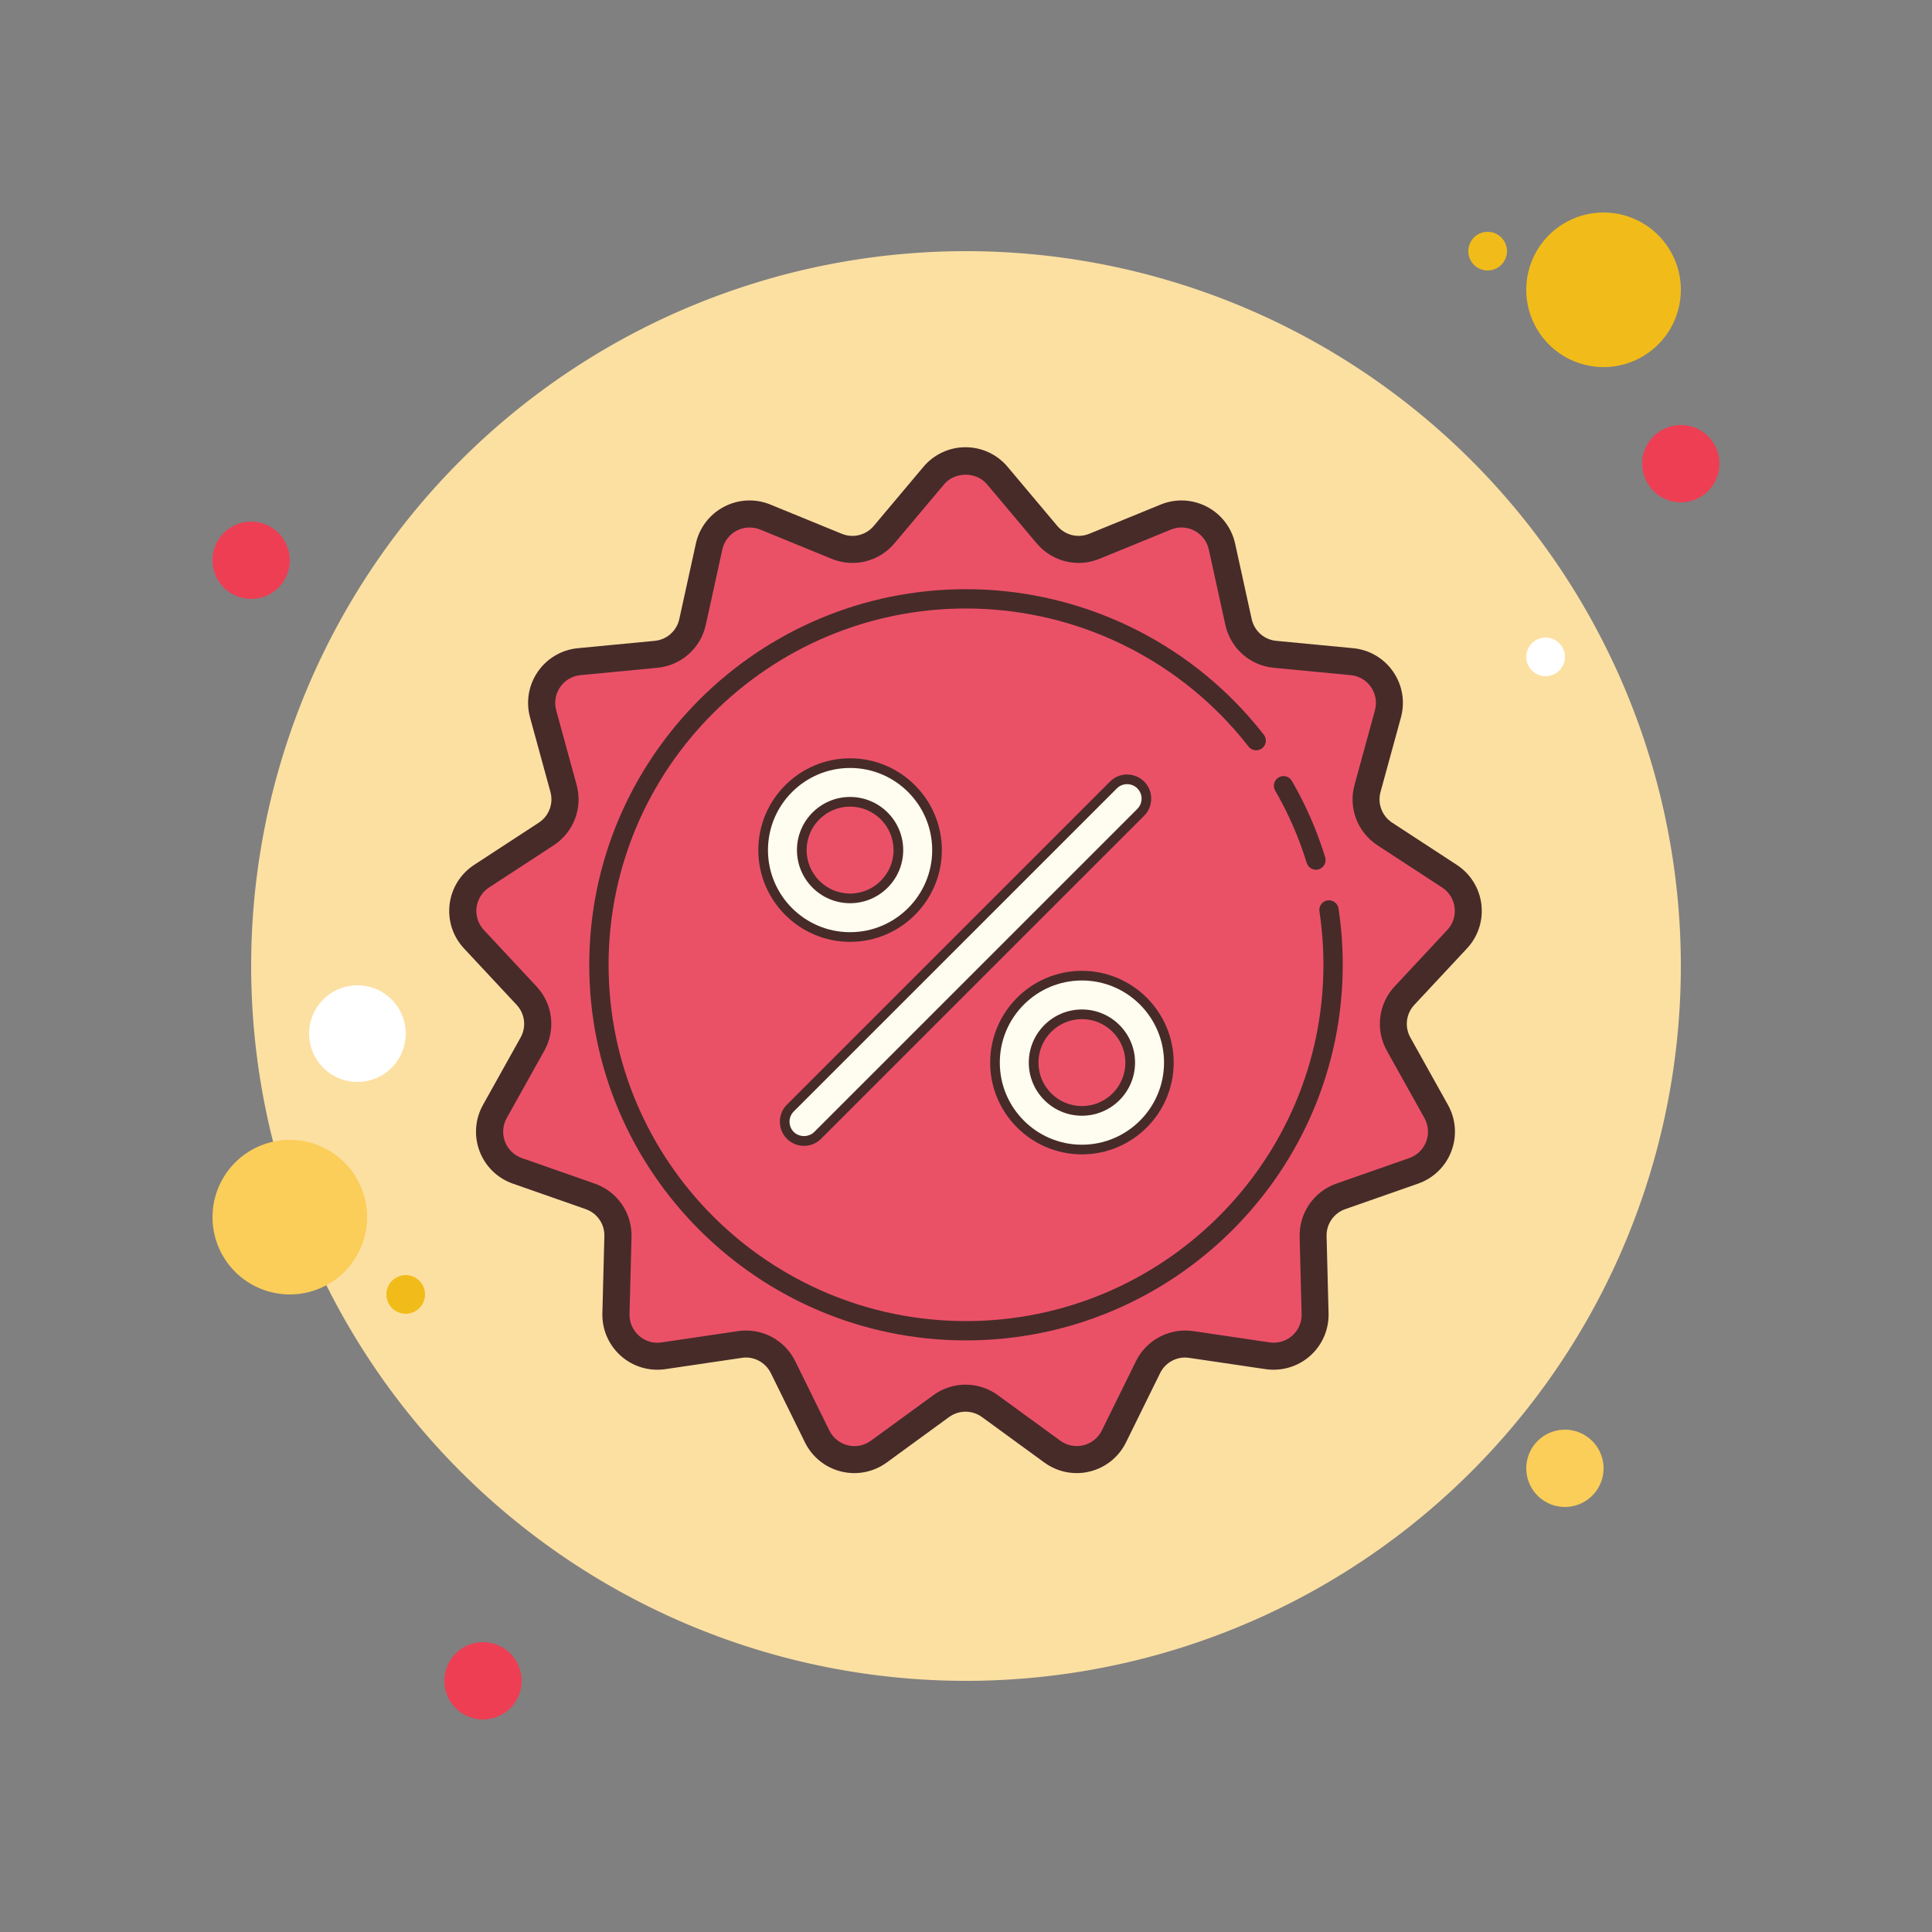
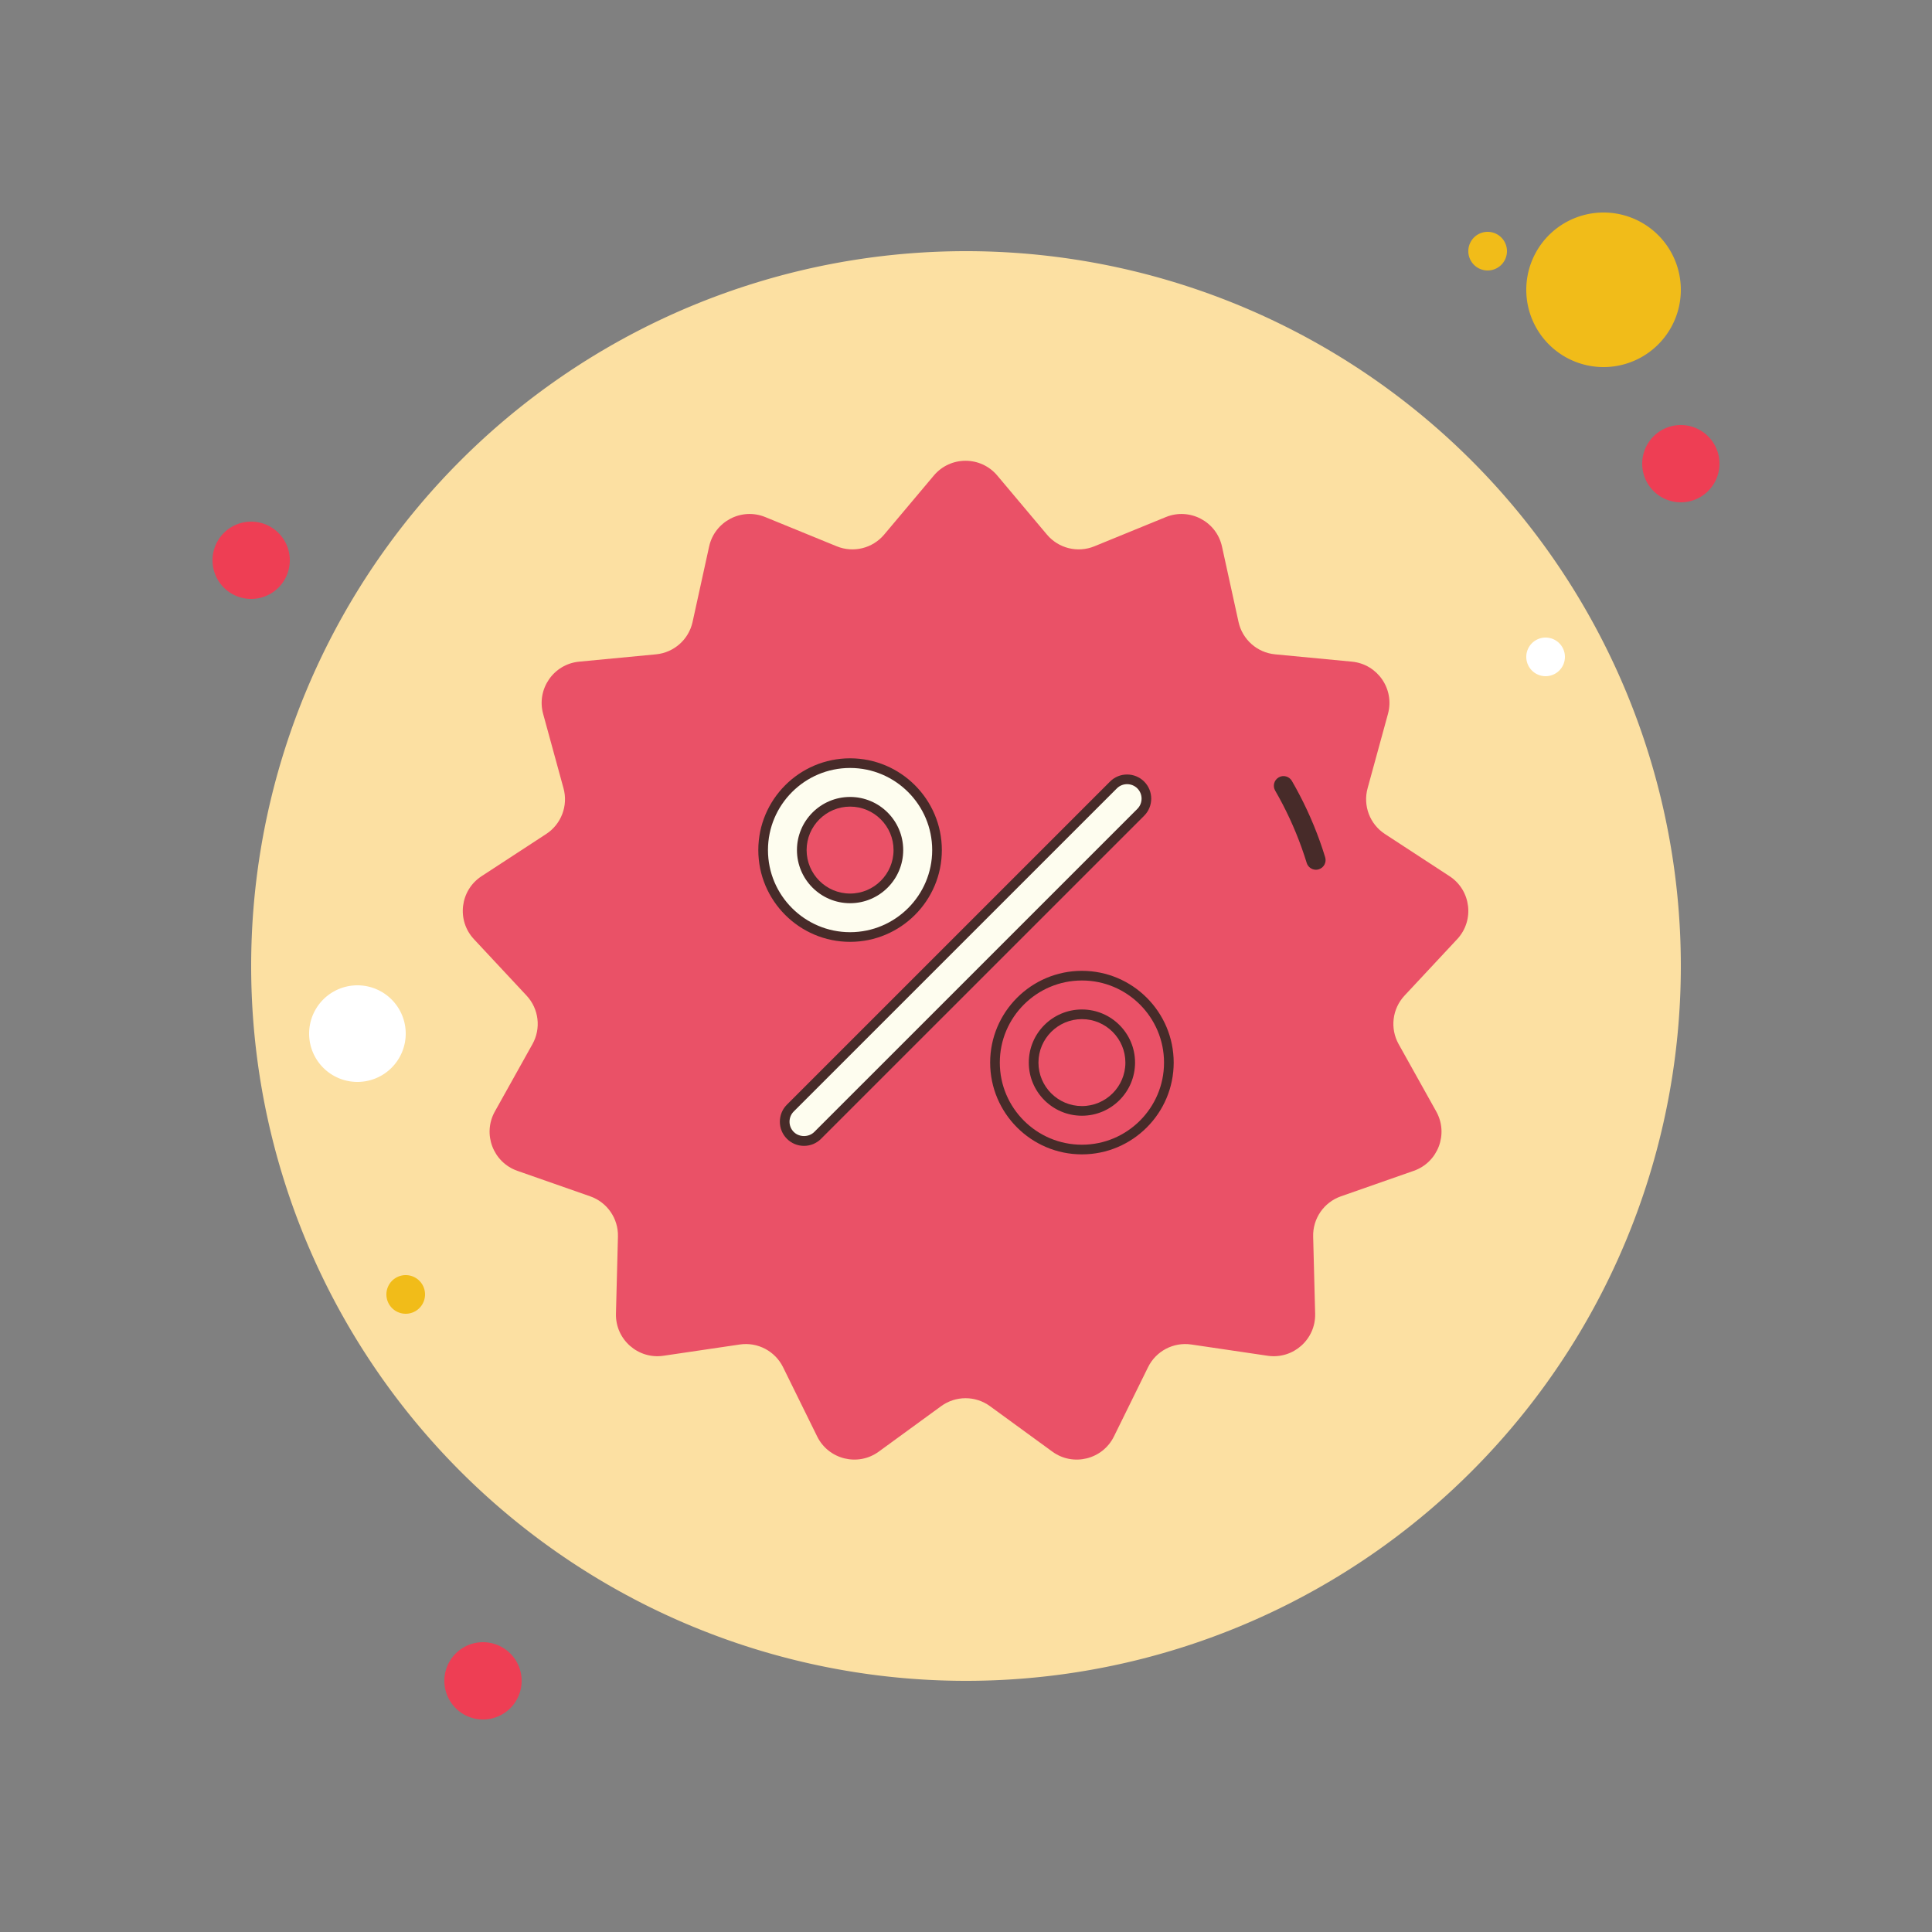
<svg xmlns="http://www.w3.org/2000/svg" viewBox="0 0 100 100">
  <rect x="0" y="0" width="100" height="100" fill="#808080" stroke="none" />
  <path fill="#ee3e54" d="M13 27A2 2 0 1 0 13 31A2 2 0 1 0 13 27Z" />
  <path fill="#f1bc19" d="M77 12A1 1 0 1 0 77 14A1 1 0 1 0 77 12Z" />
  <path fill="#fce0a2" d="M50 13A37 37 0 1 0 50 87A37 37 0 1 0 50 13Z" />
  <path fill="#f1bc19" d="M83 11A4 4 0 1 0 83 19A4 4 0 1 0 83 11Z" />
  <path fill="#ee3e54" d="M87 22A2 2 0 1 0 87 26A2 2 0 1 0 87 22Z" />
-   <path fill="#fbcd59" d="M81 74A2 2 0 1 0 81 78 2 2 0 1 0 81 74zM15 59A4 4 0 1 0 15 67 4 4 0 1 0 15 59z" />
  <path fill="#ee3e54" d="M25 85A2 2 0 1 0 25 89A2 2 0 1 0 25 85Z" />
  <path fill="#fff" d="M18.5 51A2.5 2.5 0 1 0 18.5 56A2.5 2.5 0 1 0 18.5 51Z" />
  <path fill="#f1bc19" d="M21 66A1 1 0 1 0 21 68A1 1 0 1 0 21 66Z" />
  <path fill="#fff" d="M80 33A1 1 0 1 0 80 35A1 1 0 1 0 80 33Z" />
  <g>
    <path fill="#ea5167" d="M51.619,24.614l2.571,3.057c0.6,0.713,1.592,0.958,2.455,0.605l3.697-1.512 c1.233-0.504,2.623,0.225,2.908,1.526l0.856,3.902c0.2,0.91,0.964,1.588,1.892,1.676l3.977,0.379 c1.326,0.127,2.218,1.418,1.866,2.703l-1.055,3.853c-0.246,0.899,0.116,1.854,0.896,2.364l3.345,2.184 c1.116,0.728,1.305,2.287,0.396,3.261l-2.725,2.921c-0.636,0.682-0.759,1.696-0.305,2.51l1.947,3.488 c0.649,1.163,0.093,2.631-1.165,3.071l-3.77,1.32c-0.88,0.308-1.46,1.149-1.436,2.081l0.103,3.993 c0.034,1.332-1.141,2.373-2.459,2.178l-3.952-0.583c-0.922-0.136-1.827,0.339-2.238,1.175l-1.765,3.584 c-0.589,1.195-2.113,1.571-3.189,0.786l-3.228-2.353c-0.753-0.549-1.775-0.549-2.528,0l-3.228,2.353 c-1.077,0.785-2.601,0.409-3.189-0.786l-1.765-3.584c-0.412-0.836-1.316-1.311-2.238-1.175l-3.952,0.583 c-1.318,0.195-2.493-0.846-2.459-2.178l0.103-3.993c0.024-0.932-0.556-1.773-1.436-2.081l-3.77-1.32 c-1.257-0.44-1.814-1.908-1.165-3.071l1.947-3.488c0.454-0.814,0.331-1.828-0.305-2.51l-2.725-2.921 c-0.909-0.974-0.72-2.532,0.396-3.261l3.345-2.184c0.78-0.51,1.143-1.465,0.896-2.364l-1.055-3.853 c-0.352-1.285,0.54-2.577,1.866-2.703l3.977-0.379c0.928-0.089,1.693-0.766,1.892-1.676l0.856-3.902 c0.285-1.301,1.675-2.031,2.908-1.526l3.697,1.512c0.863,0.353,1.855,0.108,2.455-0.605l2.571-3.057 C49.192,23.594,50.761,23.594,51.619,24.614z" />
-     <path fill="#472b29" d="M55.73,76.248c-0.596,0-1.182-0.188-1.674-0.547l-3.229-2.354c-0.51-0.371-1.194-0.371-1.704,0 l-3.228,2.354c-0.681,0.496-1.54,0.666-2.357,0.464c-0.818-0.201-1.5-0.75-1.873-1.506l-1.765-3.584 c-0.279-0.566-0.892-0.892-1.508-0.792l-3.952,0.584c-0.837,0.122-1.673-0.127-2.303-0.686c-0.63-0.559-0.979-1.361-0.958-2.203 l0.103-3.993c0.017-0.631-0.372-1.193-0.967-1.401l-3.771-1.32c-0.795-0.278-1.422-0.89-1.721-1.678 c-0.298-0.787-0.234-1.66,0.176-2.396l1.947-3.488c0.308-0.551,0.225-1.23-0.205-1.691l-2.725-2.921 c-0.574-0.615-0.846-1.447-0.744-2.283c0.101-0.837,0.564-1.58,1.269-2.041l3.345-2.184c0.528-0.345,0.771-0.985,0.604-1.593 l-1.055-3.854c-0.223-0.813-0.076-1.676,0.403-2.369c0.478-0.692,1.233-1.136,2.071-1.216l3.977-0.38 c0.628-0.059,1.14-0.513,1.275-1.129l0.856-3.902c0.18-0.821,0.711-1.518,1.457-1.909c0.746-0.391,1.621-0.434,2.4-0.115 l3.698,1.514c0.583,0.238,1.248,0.075,1.654-0.408l2.571-3.058c0.542-0.645,1.336-1.015,2.178-1.015s1.636,0.37,2.178,1.014 l0.001,0.001l2.571,3.058c0.405,0.481,1.068,0.645,1.653,0.408l3.697-1.513c0.779-0.321,1.655-0.276,2.4,0.114 c0.745,0.392,1.276,1.088,1.456,1.91l0.856,3.901c0.135,0.616,0.647,1.07,1.275,1.129l3.977,0.38 c0.838,0.08,1.593,0.523,2.071,1.216c0.479,0.693,0.626,1.558,0.402,2.37l-1.055,3.852c-0.167,0.608,0.076,1.249,0.604,1.594 l3.345,2.184c0.705,0.461,1.168,1.204,1.27,2.041c0.101,0.836-0.171,1.668-0.745,2.283l-2.725,2.921 c-0.43,0.461-0.513,1.141-0.205,1.691l1.946,3.488c0.41,0.734,0.475,1.607,0.176,2.396c-0.298,0.787-0.925,1.398-1.72,1.677 l-3.771,1.321c-0.595,0.208-0.984,0.771-0.968,1.401l0.103,3.993c0.021,0.842-0.328,1.645-0.958,2.203 c-0.631,0.56-1.471,0.805-2.303,0.686l-3.952-0.584c-0.626-0.096-1.229,0.227-1.508,0.792l-1.765,3.584 c-0.372,0.756-1.055,1.305-1.873,1.506C56.188,76.221,55.958,76.248,55.73,76.248z M49.977,71.669c0.587,0,1.175,0.183,1.676,0.548 l3.229,2.354c0.347,0.253,0.785,0.337,1.197,0.235c0.416-0.103,0.763-0.381,0.952-0.766l1.765-3.584 c0.548-1.112,1.74-1.735,2.968-1.558l3.953,0.584c0.421,0.063,0.849-0.065,1.169-0.349s0.498-0.691,0.486-1.12l-0.103-3.993 c-0.031-1.24,0.735-2.349,1.905-2.759l3.771-1.32c0.403-0.141,0.722-0.451,0.874-0.852c0.151-0.4,0.119-0.844-0.09-1.218 l-1.946-3.488c-0.604-1.083-0.442-2.421,0.404-3.328l2.725-2.921c0.292-0.313,0.43-0.735,0.378-1.16 c-0.051-0.425-0.286-0.803-0.645-1.037L71.3,43.754c-1.04-0.679-1.518-1.938-1.188-3.136l1.055-3.852 c0.113-0.413,0.038-0.853-0.204-1.204c-0.243-0.353-0.627-0.577-1.053-0.617l-3.977-0.38c-1.235-0.117-2.244-1.011-2.51-2.224 l-0.856-3.901c-0.092-0.418-0.361-0.771-0.74-0.971s-0.822-0.221-1.22-0.058l-3.697,1.512c-1.149,0.473-2.457,0.147-3.255-0.803 l-2.57-3.057c-0.552-0.656-1.664-0.656-2.214,0l-2.571,3.057c-0.798,0.95-2.105,1.275-3.255,0.803l-3.698-1.513 c-0.396-0.16-0.84-0.14-1.219,0.059c-0.379,0.199-0.648,0.553-0.74,0.97l-0.856,3.903c-0.266,1.212-1.275,2.105-2.51,2.223 l-3.976,0.38c-0.426,0.04-0.809,0.265-1.052,0.617c-0.243,0.352-0.318,0.791-0.205,1.204l1.055,3.853 c0.328,1.196-0.149,2.456-1.188,3.135l-3.345,2.184c-0.358,0.234-0.593,0.612-0.645,1.037c-0.051,0.425,0.086,0.848,0.378,1.16 l2.725,2.921c0.847,0.908,1.009,2.246,0.404,3.329l-1.946,3.487c-0.208,0.374-0.241,0.817-0.089,1.218s0.471,0.711,0.875,0.852 l3.77,1.32c1.171,0.41,1.937,1.519,1.904,2.76l-0.103,3.992c-0.011,0.429,0.167,0.837,0.487,1.12 c0.32,0.284,0.747,0.416,1.17,0.349l3.952-0.584c1.226-0.183,2.421,0.445,2.969,1.558l1.765,3.584 c0.189,0.385,0.536,0.663,0.952,0.766c0.417,0.104,0.852,0.017,1.197-0.235l3.228-2.354C48.802,71.852,49.389,71.669,49.977,71.669 z" />
  </g>
  <g>
    <path fill="#472b29" d="M68.113,45.018c-0.214,0-0.411-0.138-0.478-0.353c-0.083-0.269-0.171-0.532-0.265-0.795 c-0.364-1.017-0.824-2.009-1.368-2.949c-0.139-0.238-0.057-0.545,0.183-0.683c0.235-0.139,0.544-0.058,0.683,0.183 c0.574,0.992,1.06,2.039,1.444,3.111c0.1,0.276,0.191,0.556,0.278,0.838c0.082,0.264-0.066,0.544-0.33,0.625 C68.212,45.011,68.162,45.018,68.113,45.018z" />
  </g>
  <g>
-     <path fill="#472b29" d="M50,69.379c-10.752,0-19.5-8.722-19.5-19.441S39.248,30.496,50,30.496 c5.58,0,10.904,2.392,14.606,6.561c0.279,0.314,0.55,0.639,0.809,0.973c0.169,0.219,0.129,0.533-0.089,0.702 c-0.221,0.168-0.532,0.129-0.702-0.089c-0.245-0.316-0.5-0.623-0.766-0.922c-3.513-3.956-8.563-6.225-13.858-6.225 c-10.201,0-18.5,8.272-18.5,18.441S39.799,68.379,50,68.379s18.5-8.272,18.5-18.441c0-0.927-0.069-1.857-0.206-2.767 c-0.041-0.272,0.146-0.527,0.42-0.568c0.271-0.036,0.527,0.146,0.568,0.42c0.145,0.957,0.218,1.938,0.218,2.915 C69.5,60.657,60.752,69.379,50,69.379z" />
-   </g>
+     </g>
  <g>
    <path fill="#fefdef" d="M44,48.5c-2.481,0-4.5-2.019-4.5-4.5s2.019-4.5,4.5-4.5s4.5,2.019,4.5,4.5S46.481,48.5,44,48.5z M44,41.5c-1.378,0-2.5,1.121-2.5,2.5s1.122,2.5,2.5,2.5s2.5-1.121,2.5-2.5S45.378,41.5,44,41.5z" />
    <path fill="#472b29" d="M44,48.75c-2.619,0-4.75-2.131-4.75-4.75s2.131-4.75,4.75-4.75s4.75,2.131,4.75,4.75 S46.619,48.75,44,48.75z M44,39.75c-2.343,0-4.25,1.906-4.25,4.25s1.907,4.25,4.25,4.25s4.25-1.906,4.25-4.25 S46.343,39.75,44,39.75z M44,46.75c-1.517,0-2.75-1.233-2.75-2.75s1.233-2.75,2.75-2.75s2.75,1.233,2.75,2.75 S45.517,46.75,44,46.75z M44,41.75c-1.241,0-2.25,1.01-2.25,2.25s1.009,2.25,2.25,2.25s2.25-1.01,2.25-2.25S45.241,41.75,44,41.75z" />
  </g>
  <g>
-     <path fill="#fefdef" d="M56,59.5c-2.481,0-4.5-2.019-4.5-4.5s2.019-4.5,4.5-4.5s4.5,2.019,4.5,4.5S58.481,59.5,56,59.5z M56,52.5c-1.378,0-2.5,1.121-2.5,2.5s1.122,2.5,2.5,2.5s2.5-1.121,2.5-2.5S57.378,52.5,56,52.5z" />
    <path fill="#472b29" d="M56,59.75c-2.619,0-4.75-2.131-4.75-4.75s2.131-4.75,4.75-4.75s4.75,2.131,4.75,4.75 S58.619,59.75,56,59.75z M56,50.75c-2.344,0-4.25,1.906-4.25,4.25s1.906,4.25,4.25,4.25s4.25-1.906,4.25-4.25 S58.344,50.75,56,50.75z M56,57.75c-1.517,0-2.75-1.233-2.75-2.75s1.233-2.75,2.75-2.75s2.75,1.233,2.75,2.75 S57.517,57.75,56,57.75z M56,52.75c-1.24,0-2.25,1.01-2.25,2.25s1.01,2.25,2.25,2.25s2.25-1.01,2.25-2.25S57.24,52.75,56,52.75z" />
  </g>
  <g>
    <path fill="#fefdef" d="M41.615,59.06c-0.256,0-0.512-0.098-0.707-0.293c-0.391-0.391-0.391-1.023,0-1.414l16.723-16.722 c0.391-0.391,1.023-0.391,1.414,0s0.391,1.023,0,1.414L42.322,58.767C42.127,58.962,41.871,59.06,41.615,59.06z" />
    <path fill="#472b29" d="M41.615,59.31c-0.334,0-0.647-0.13-0.884-0.366c-0.487-0.487-0.487-1.28,0-1.768l16.723-16.722 c0.486-0.488,1.281-0.488,1.768,0c0.487,0.487,0.487,1.28,0,1.768L42.499,58.943C42.263,59.18,41.949,59.31,41.615,59.31z M58.338,40.588c-0.192,0-0.384,0.073-0.53,0.22L41.085,57.529c-0.292,0.292-0.292,0.769,0,1.061c0.283,0.283,0.777,0.283,1.061,0 l16.723-16.722c0.292-0.292,0.292-0.769,0-1.061C58.722,40.661,58.53,40.588,58.338,40.588z" />
  </g>
</svg>